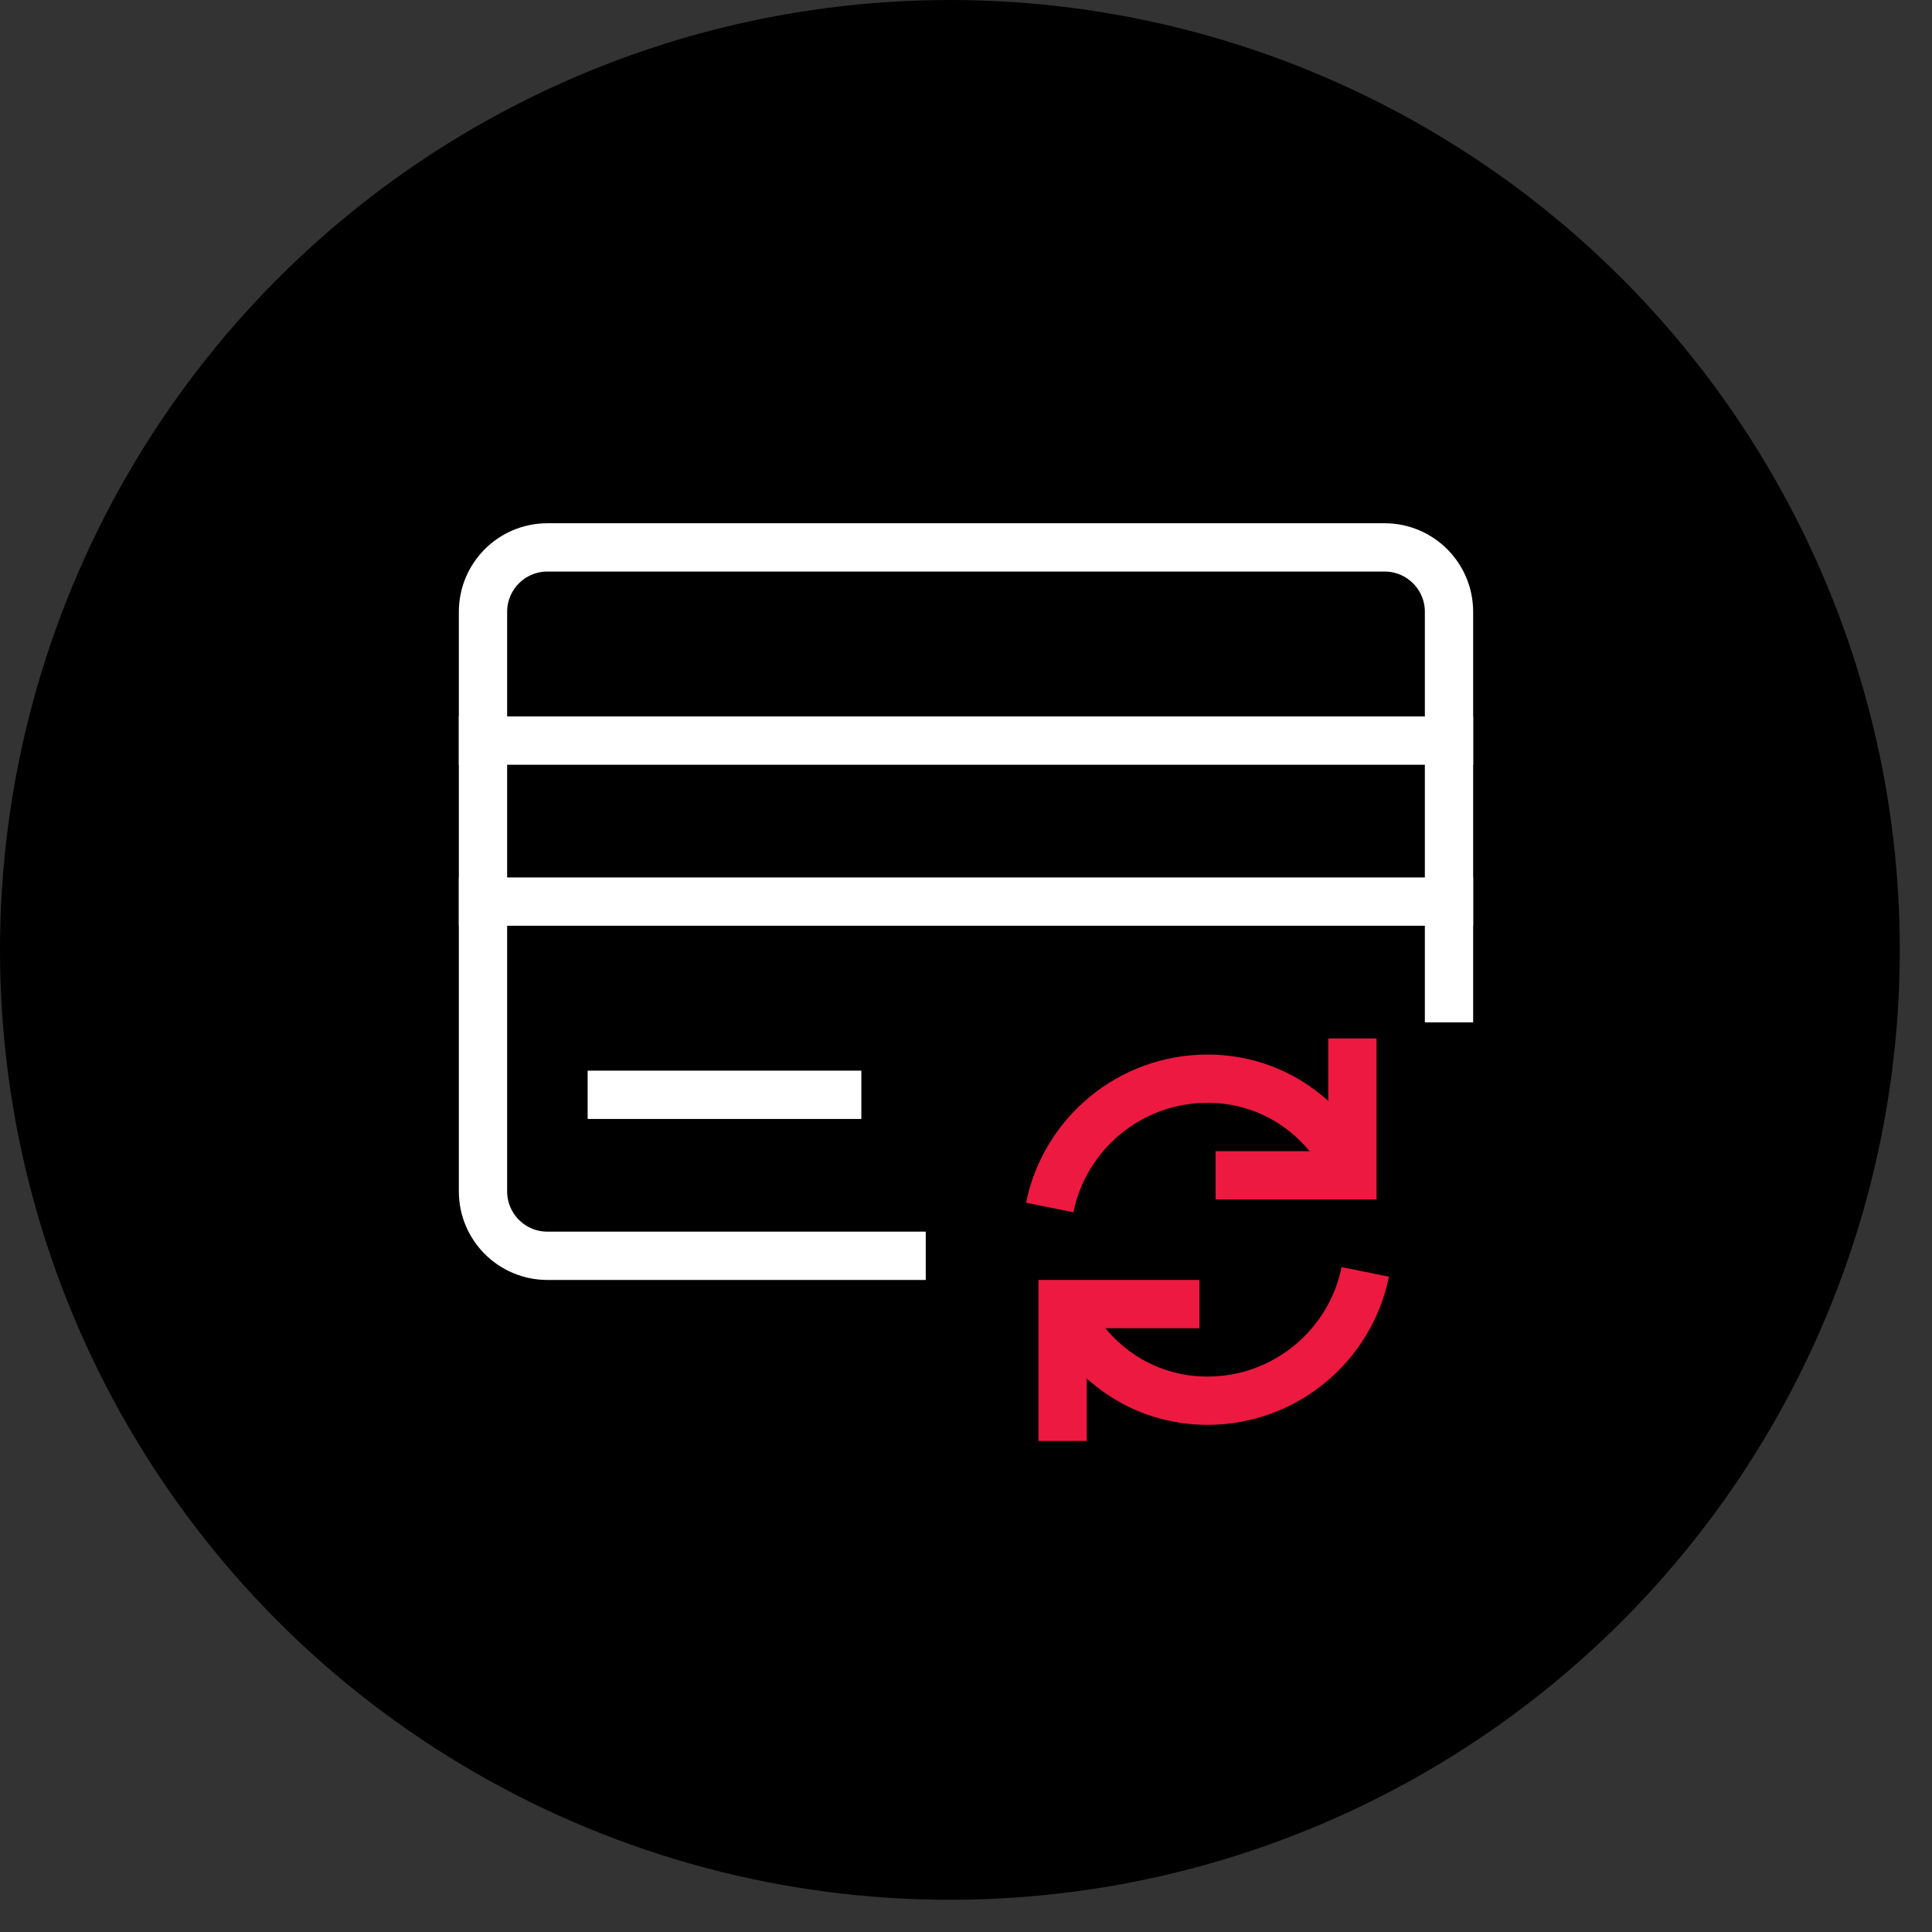
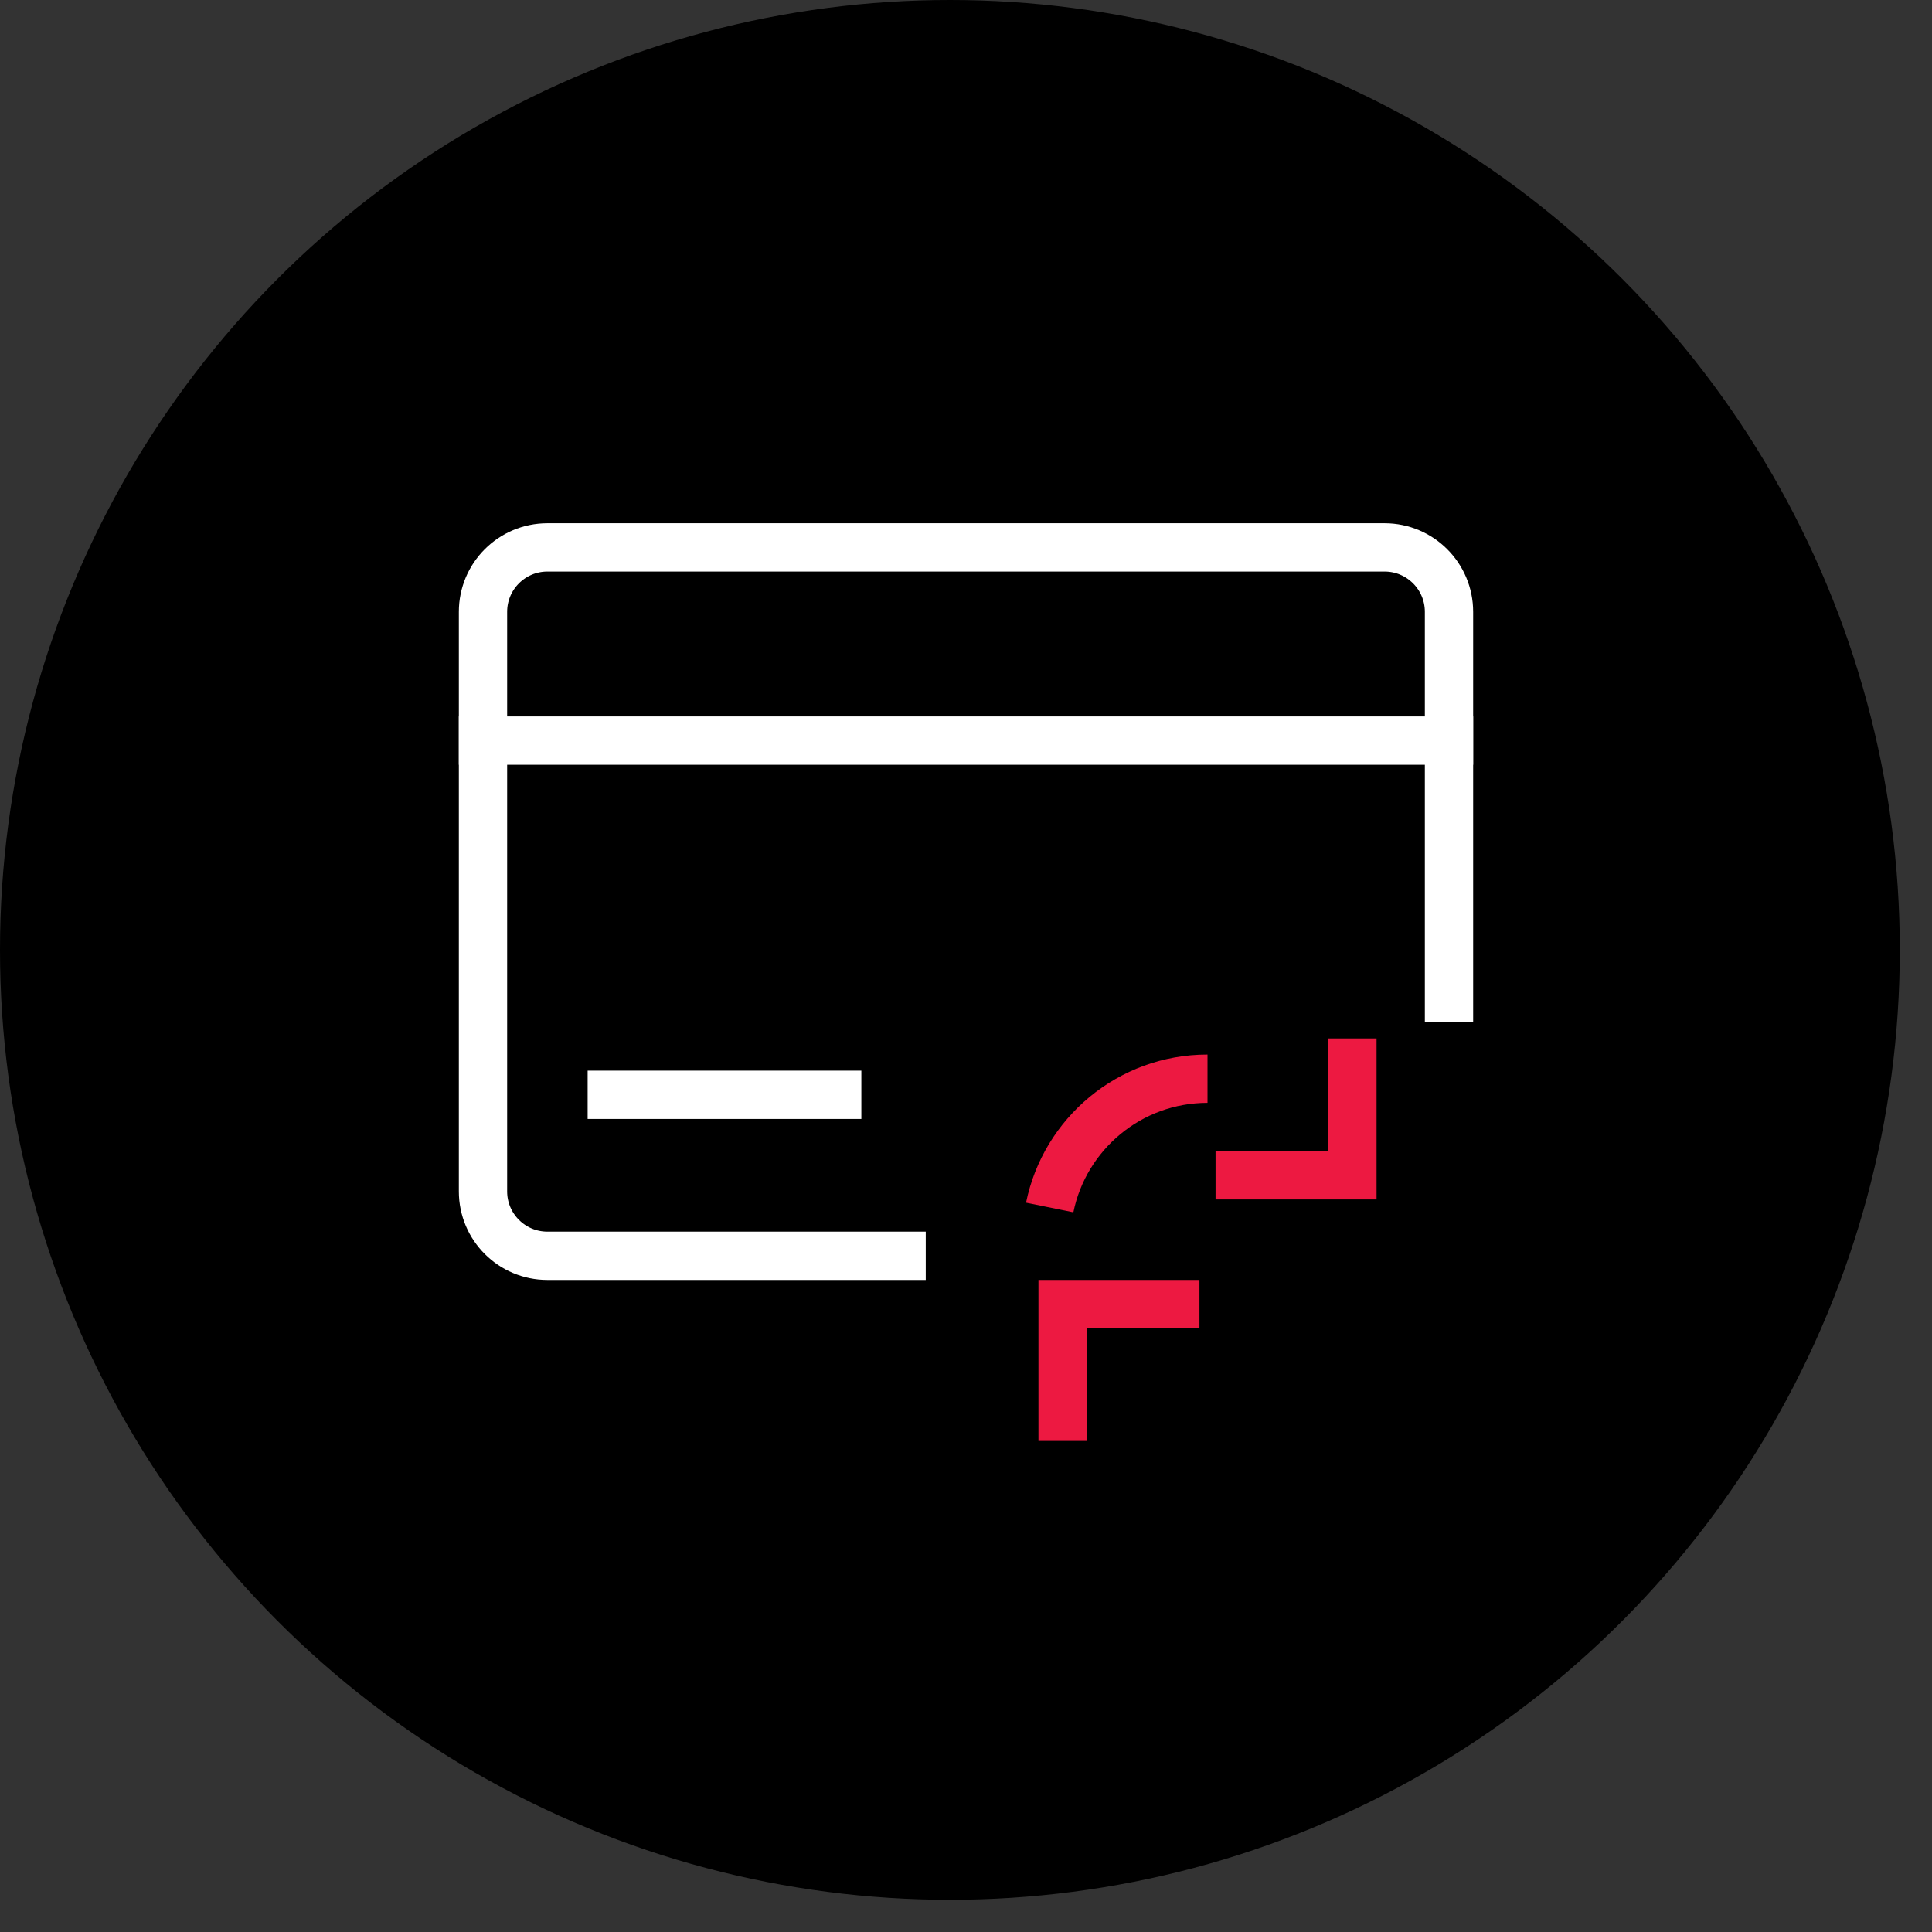
<svg xmlns="http://www.w3.org/2000/svg" width="120" height="120" viewBox="0 0 120 120" fill="none">
  <rect x="0" y="0" width="120" height="120" fill="#333333" stroke="none" />
  <circle cx="59" cy="59" r="59" fill="black" />
-   <path d="M65.2 75C66.127 70.436 70.162 67 75 67C79.099 67 82.456 69.47 84 73" stroke="#ED1941" stroke-width="3" stroke-miterlimit="10" />
-   <path d="M84.8 79C83.873 83.564 79.838 87 75 87C70.901 87 67.544 84.53 66 81" stroke="#ED1941" stroke-width="3" stroke-miterlimit="10" />
+   <path d="M65.2 75C66.127 70.436 70.162 67 75 67" stroke="#ED1941" stroke-width="3" stroke-miterlimit="10" />
  <path d="M30 46H90" stroke="white" stroke-width="3" stroke-miterlimit="10" stroke-linecap="square" />
-   <path d="M30 56H90" stroke="white" stroke-width="3" stroke-miterlimit="10" stroke-linecap="square" />
  <path d="M56 78H34C31.791 78 30 76.209 30 74V38C30 35.791 31.791 34 34 34H86C88.209 34 90 35.791 90 38V62" stroke="white" stroke-width="3" stroke-miterlimit="10" stroke-linecap="square" />
  <path d="M38 68H52" stroke="white" stroke-width="3" stroke-miterlimit="10" stroke-linecap="square" />
  <path d="M84 66V73H77" stroke="#ED1941" stroke-width="3" stroke-miterlimit="10" stroke-linecap="square" />
  <path d="M66 88V81H73" stroke="#ED1941" stroke-width="3" stroke-miterlimit="10" stroke-linecap="square" />
</svg>